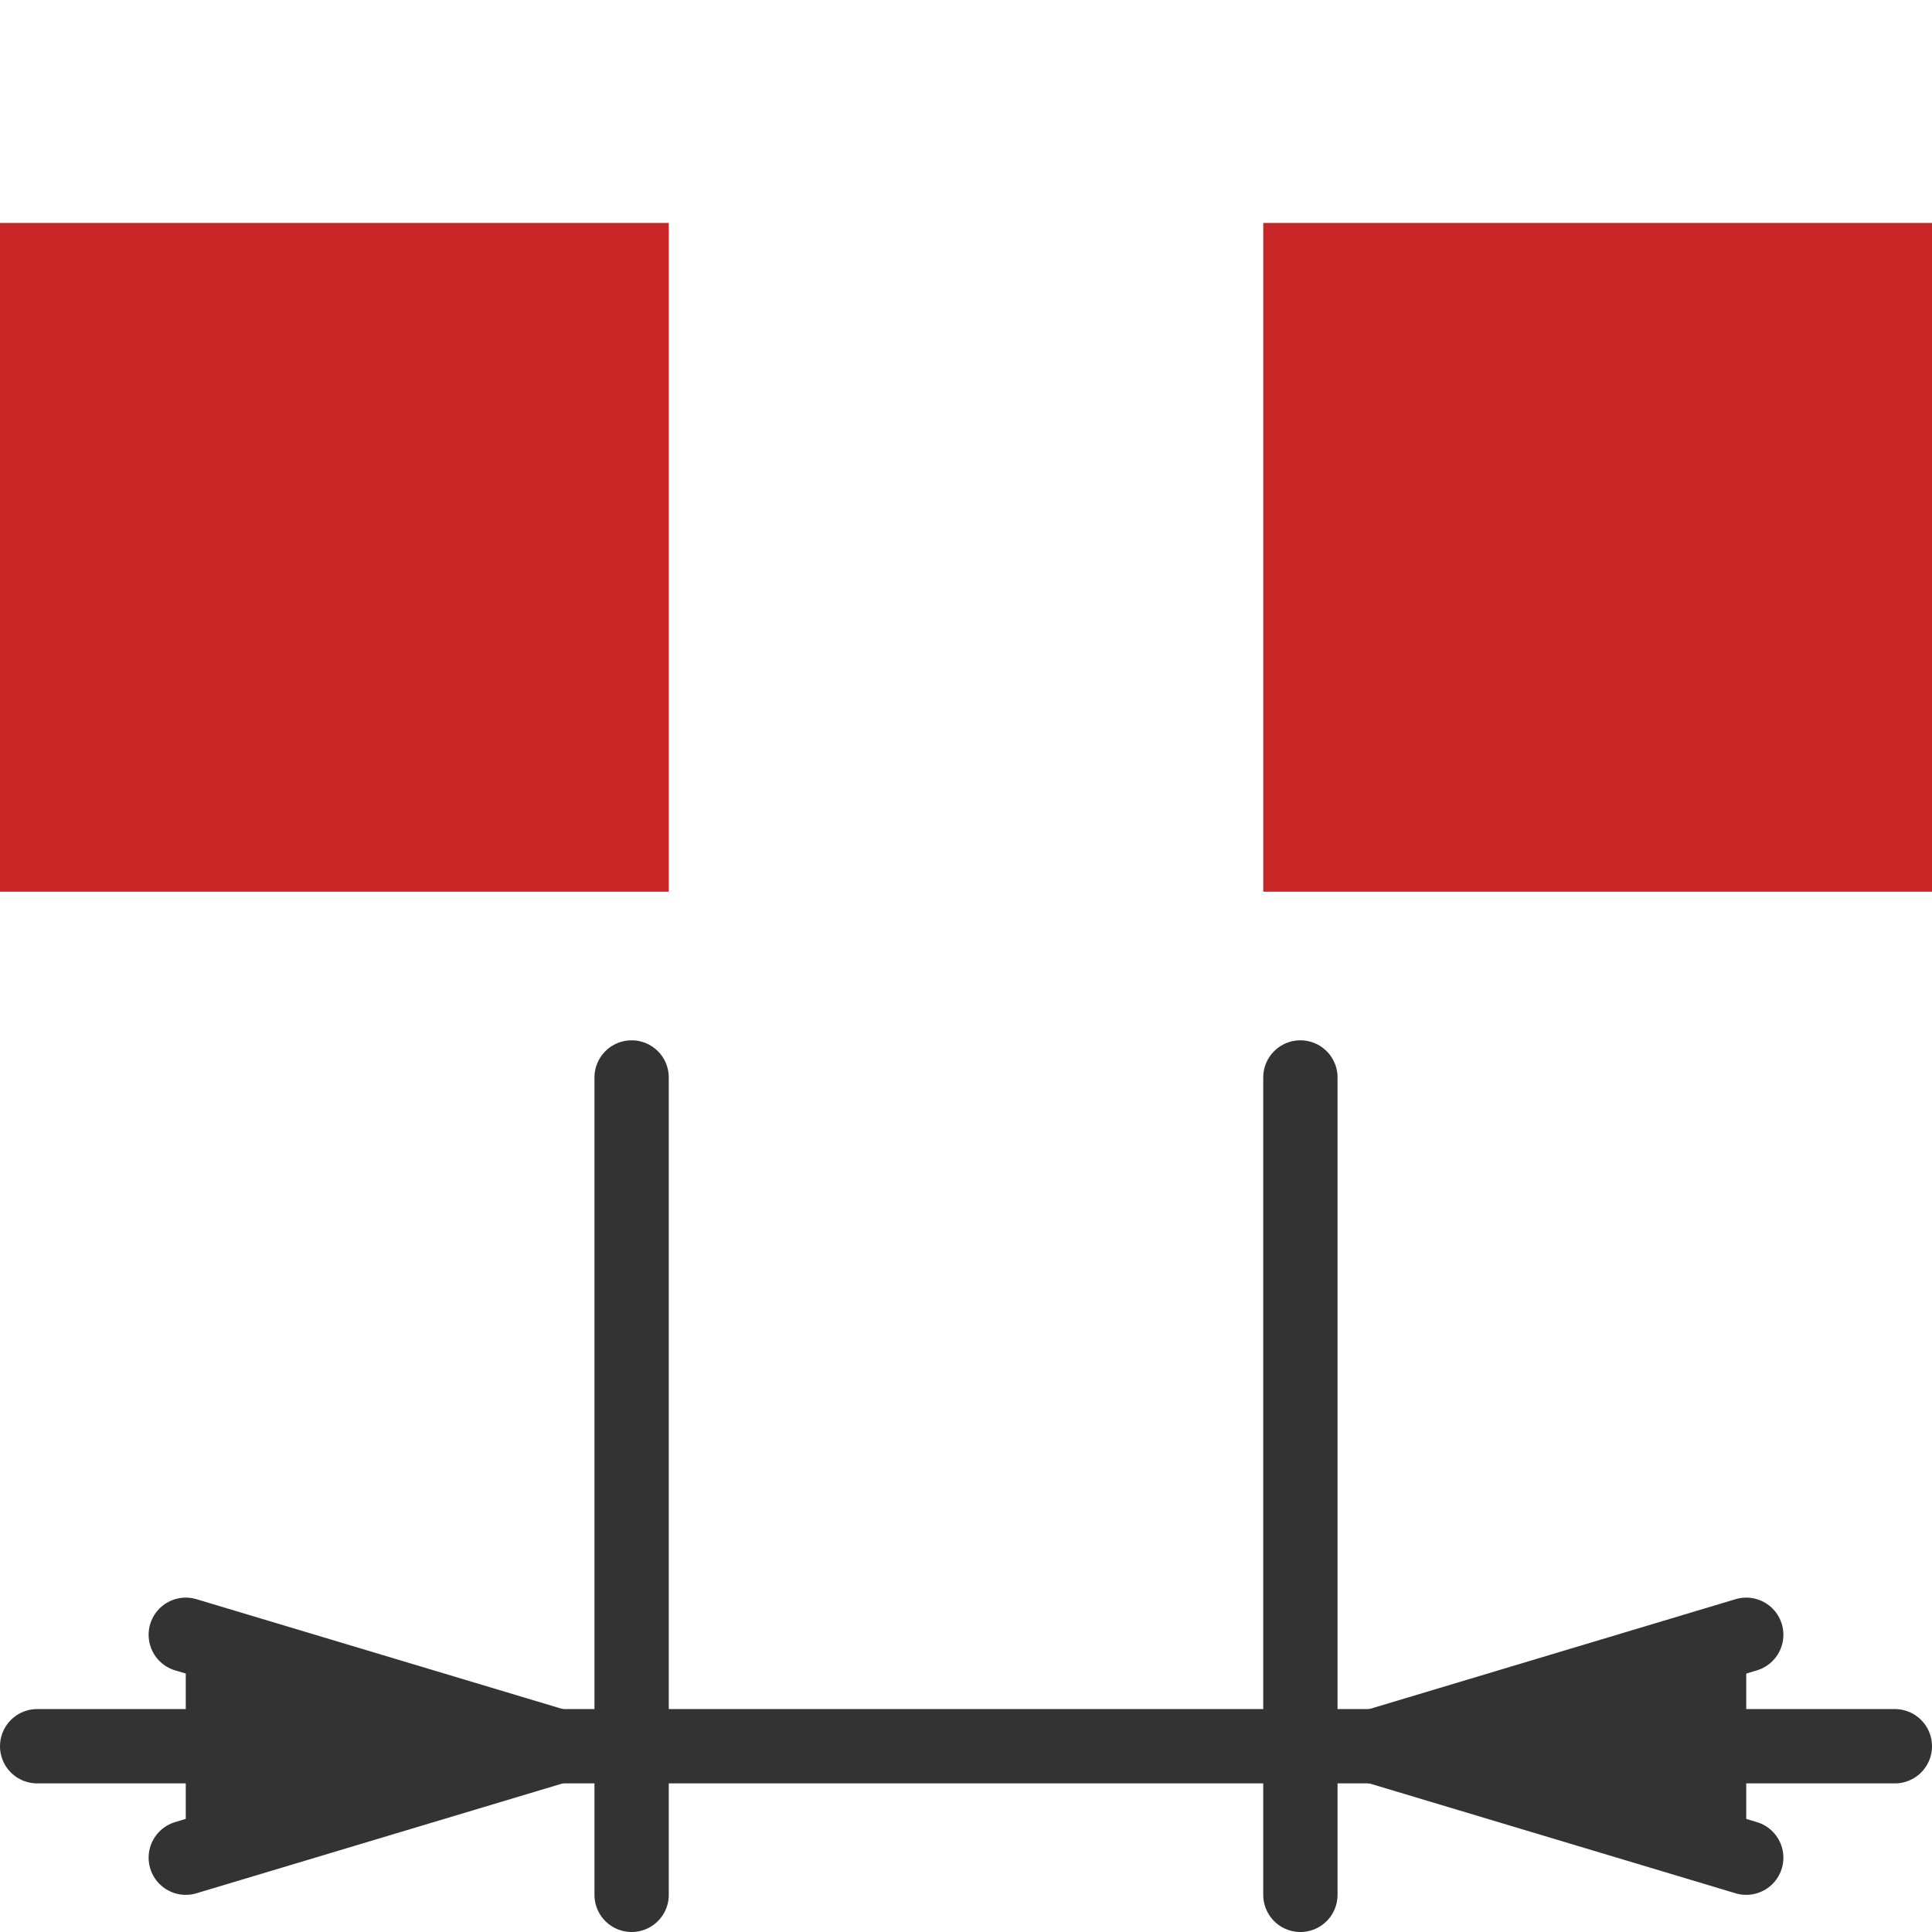
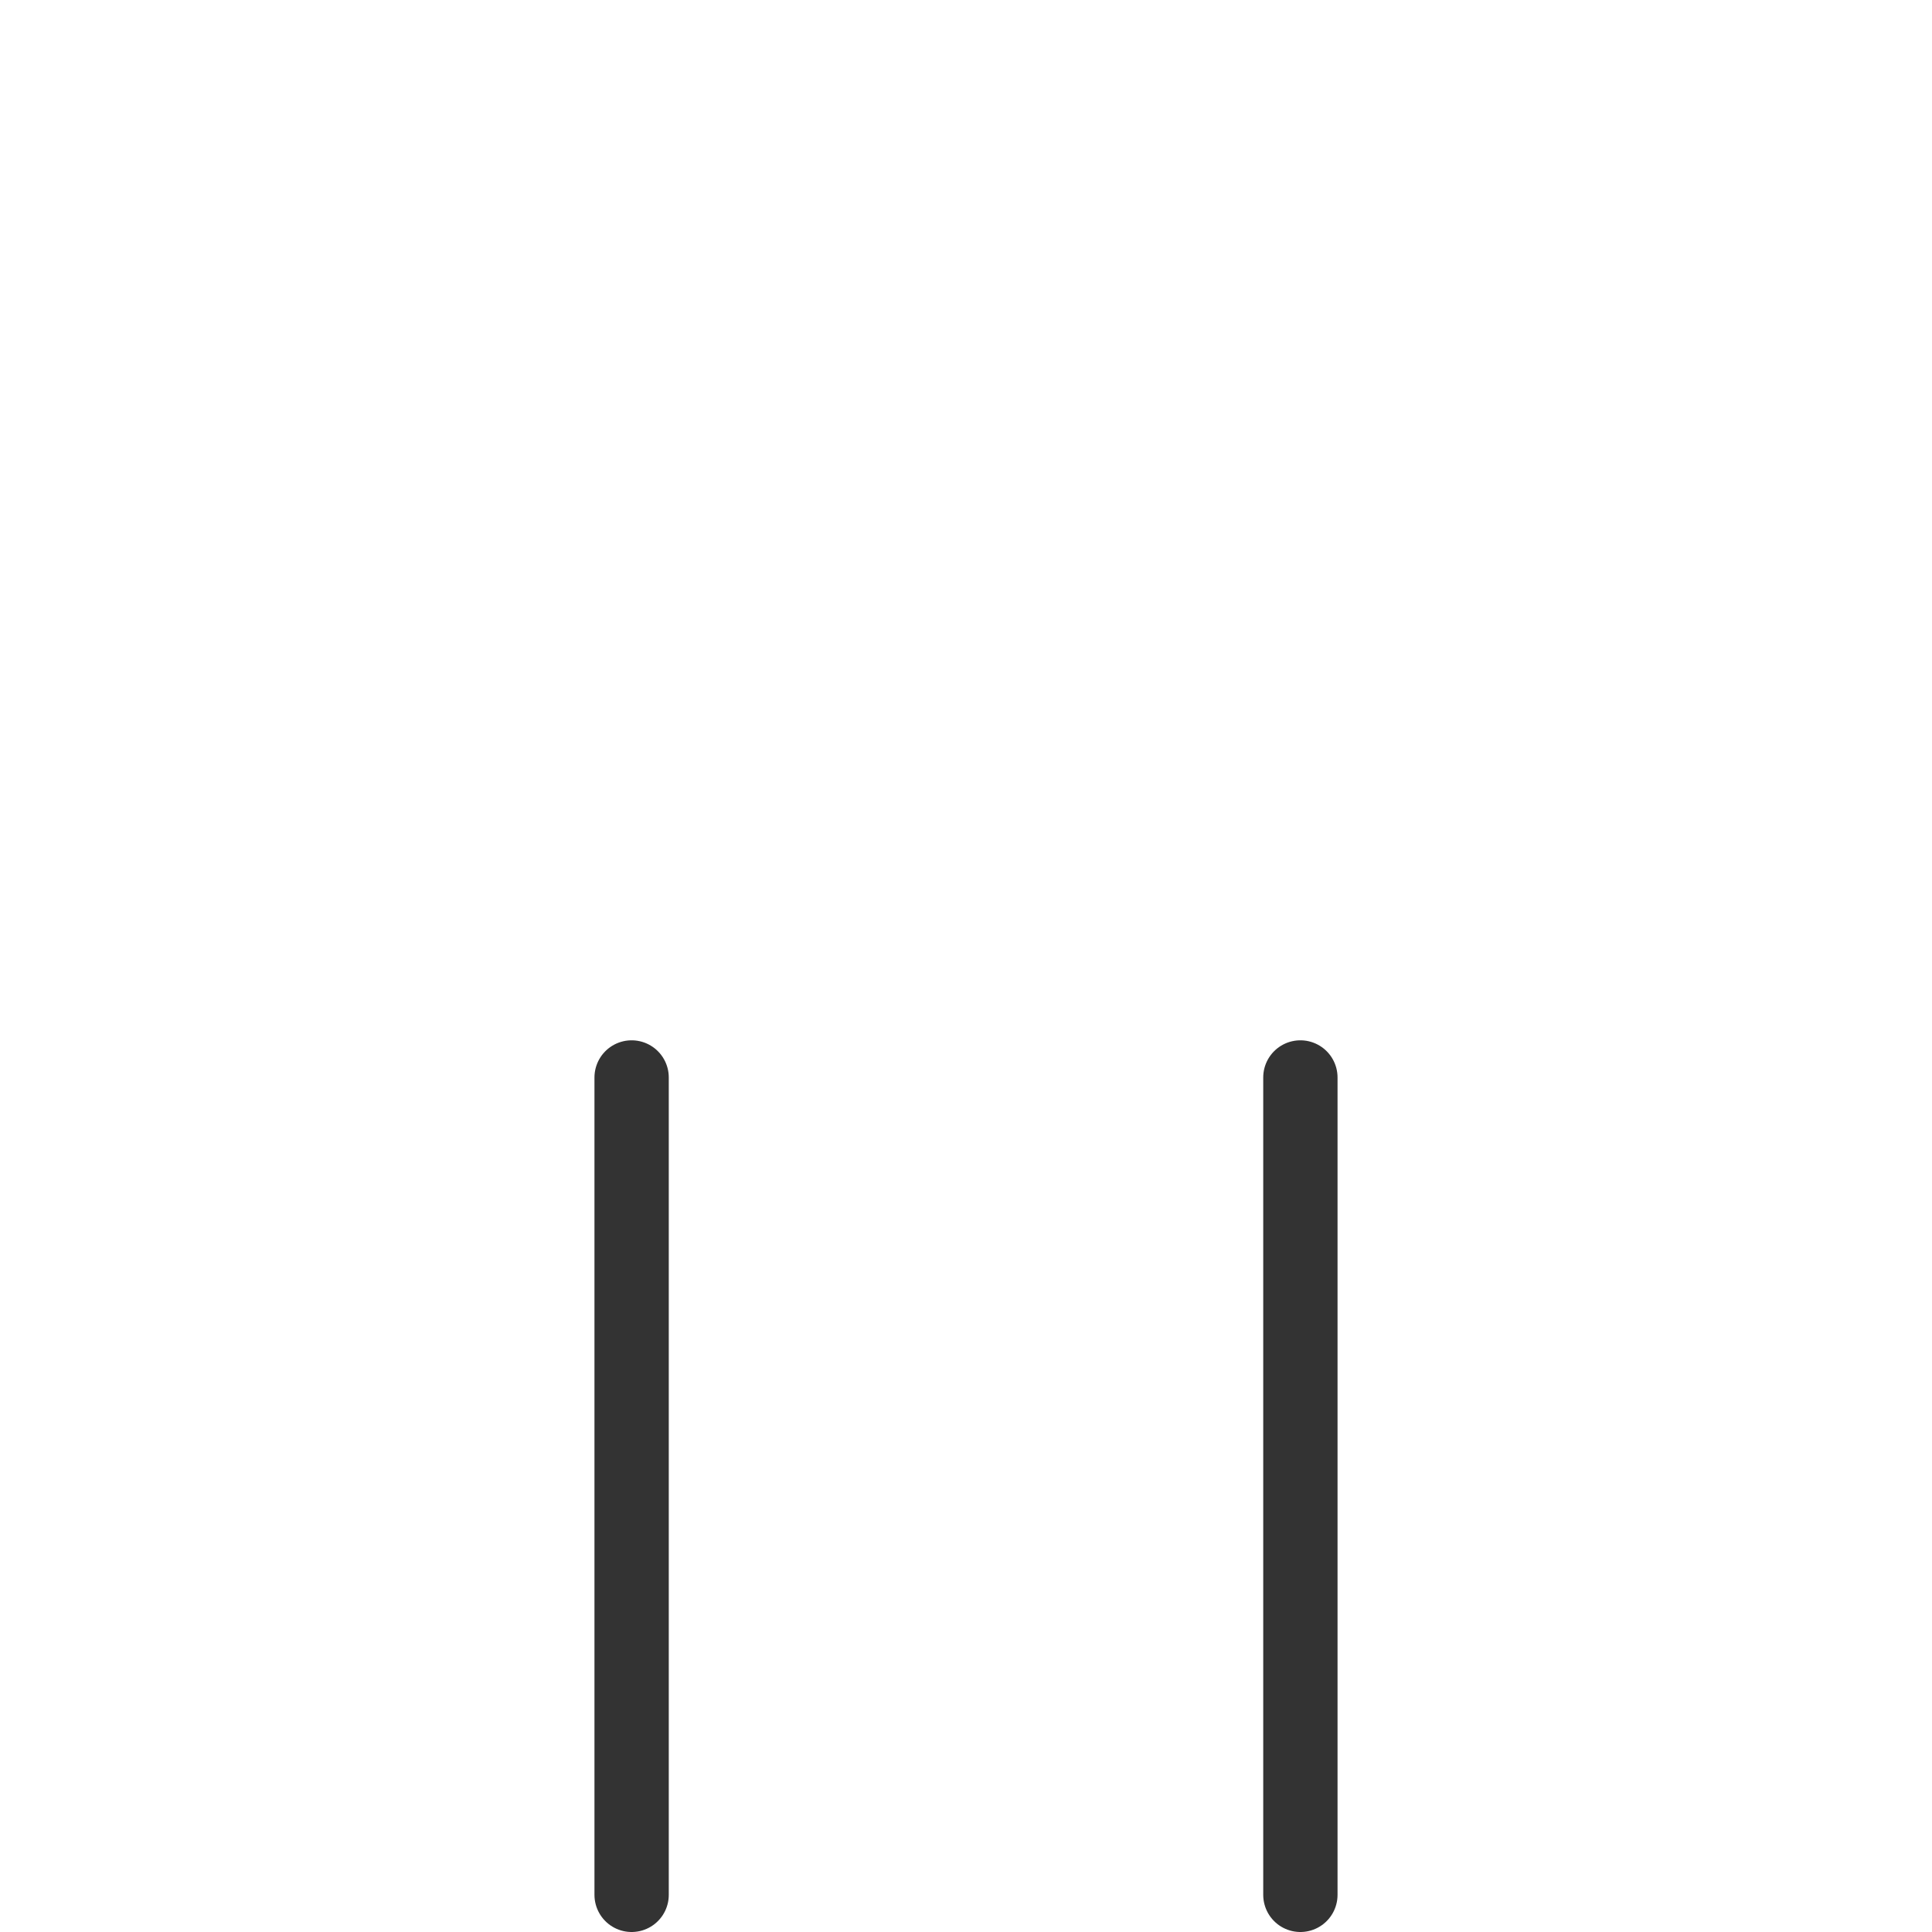
<svg xmlns="http://www.w3.org/2000/svg" xmlns:ns1="http://www.inkscape.org/namespaces/inkscape" xmlns:ns2="http://sodipodi.sourceforge.net/DTD/sodipodi-0.dtd" height="26" width="26" version="1.1" viewBox="0 0 26 26" id="svg2" ns1:version="0.48.3.1 r9886" ns2:docname="mw_add_gap.svg">
  <ns2:namedview pagecolor="#ffffff" bordercolor="#666666" borderopacity="1" objecttolerance="10" gridtolerance="10" guidetolerance="10" ns1:pageopacity="0" ns1:pageshadow="2" ns1:window-width="1301" ns1:window-height="744" id="namedview98" showgrid="true" ns1:zoom="22.961538" ns1:cx="5.6640092" ns1:cy="12.08561" ns1:window-x="65" ns1:window-y="24" ns1:window-maximized="1" ns1:current-layer="svg2" showguides="true" ns1:guide-bbox="true">
    <ns1:grid type="xygrid" id="grid3020" empspacing="2" visible="true" enabled="true" snapvisiblegridlinesonly="true" spacingx="0.5px" spacingy="0.5px" />
  </ns2:namedview>
  <defs id="defs4" />
-   <path style="opacity:1;fill:#333333;stroke:#333333;stroke-width:1px;stroke-linecap:round;stroke-linejoin:miter;stroke-opacity:1" d="m 0.5,23.5 25,0" id="path5185" ns1:connector-curvature="0" ns2:nodetypes="cc" />
-   <path ns2:nodetypes="ccc" style="fill:#333333;stroke:#333333;stroke-width:1px;stroke-linecap:round;stroke-linejoin:round;stroke-opacity:1" d="m 23.5,25 -5,-1.5 5,-1.5" id="path5191" ns1:connector-curvature="0" />
-   <path ns2:nodetypes="ccc" style="fill:#333333;stroke:#333333;stroke-width:1px;stroke-linecap:round;stroke-linejoin:round;stroke-opacity:1" d="m 2.5,22 5,1.5 -5,1.5" id="path5195" ns1:connector-curvature="0" />
  <path ns2:nodetypes="cc" style="fill:#333333;stroke:#333333;stroke-width:1px;stroke-linecap:round;stroke-linejoin:miter;stroke-opacity:1" d="m 8.5,14.5 0,11" id="path5197" ns1:connector-curvature="0" />
  <path ns1:connector-curvature="0" id="path5199" d="m 17.5,14.5 0,11" style="fill:#333333;stroke:#333333;stroke-width:1px;stroke-linecap:round;stroke-linejoin:miter;stroke-opacity:1" ns2:nodetypes="cc" />
-   <rect style="fill:#c92727;fill-opacity:1;stroke:none" id="rect5276" width="9" height="9" x="0" y="3" />
-   <rect y="3" x="17" height="9" width="9" id="rect5278" style="fill:#c92727;fill-opacity:1;stroke:none" />
</svg>